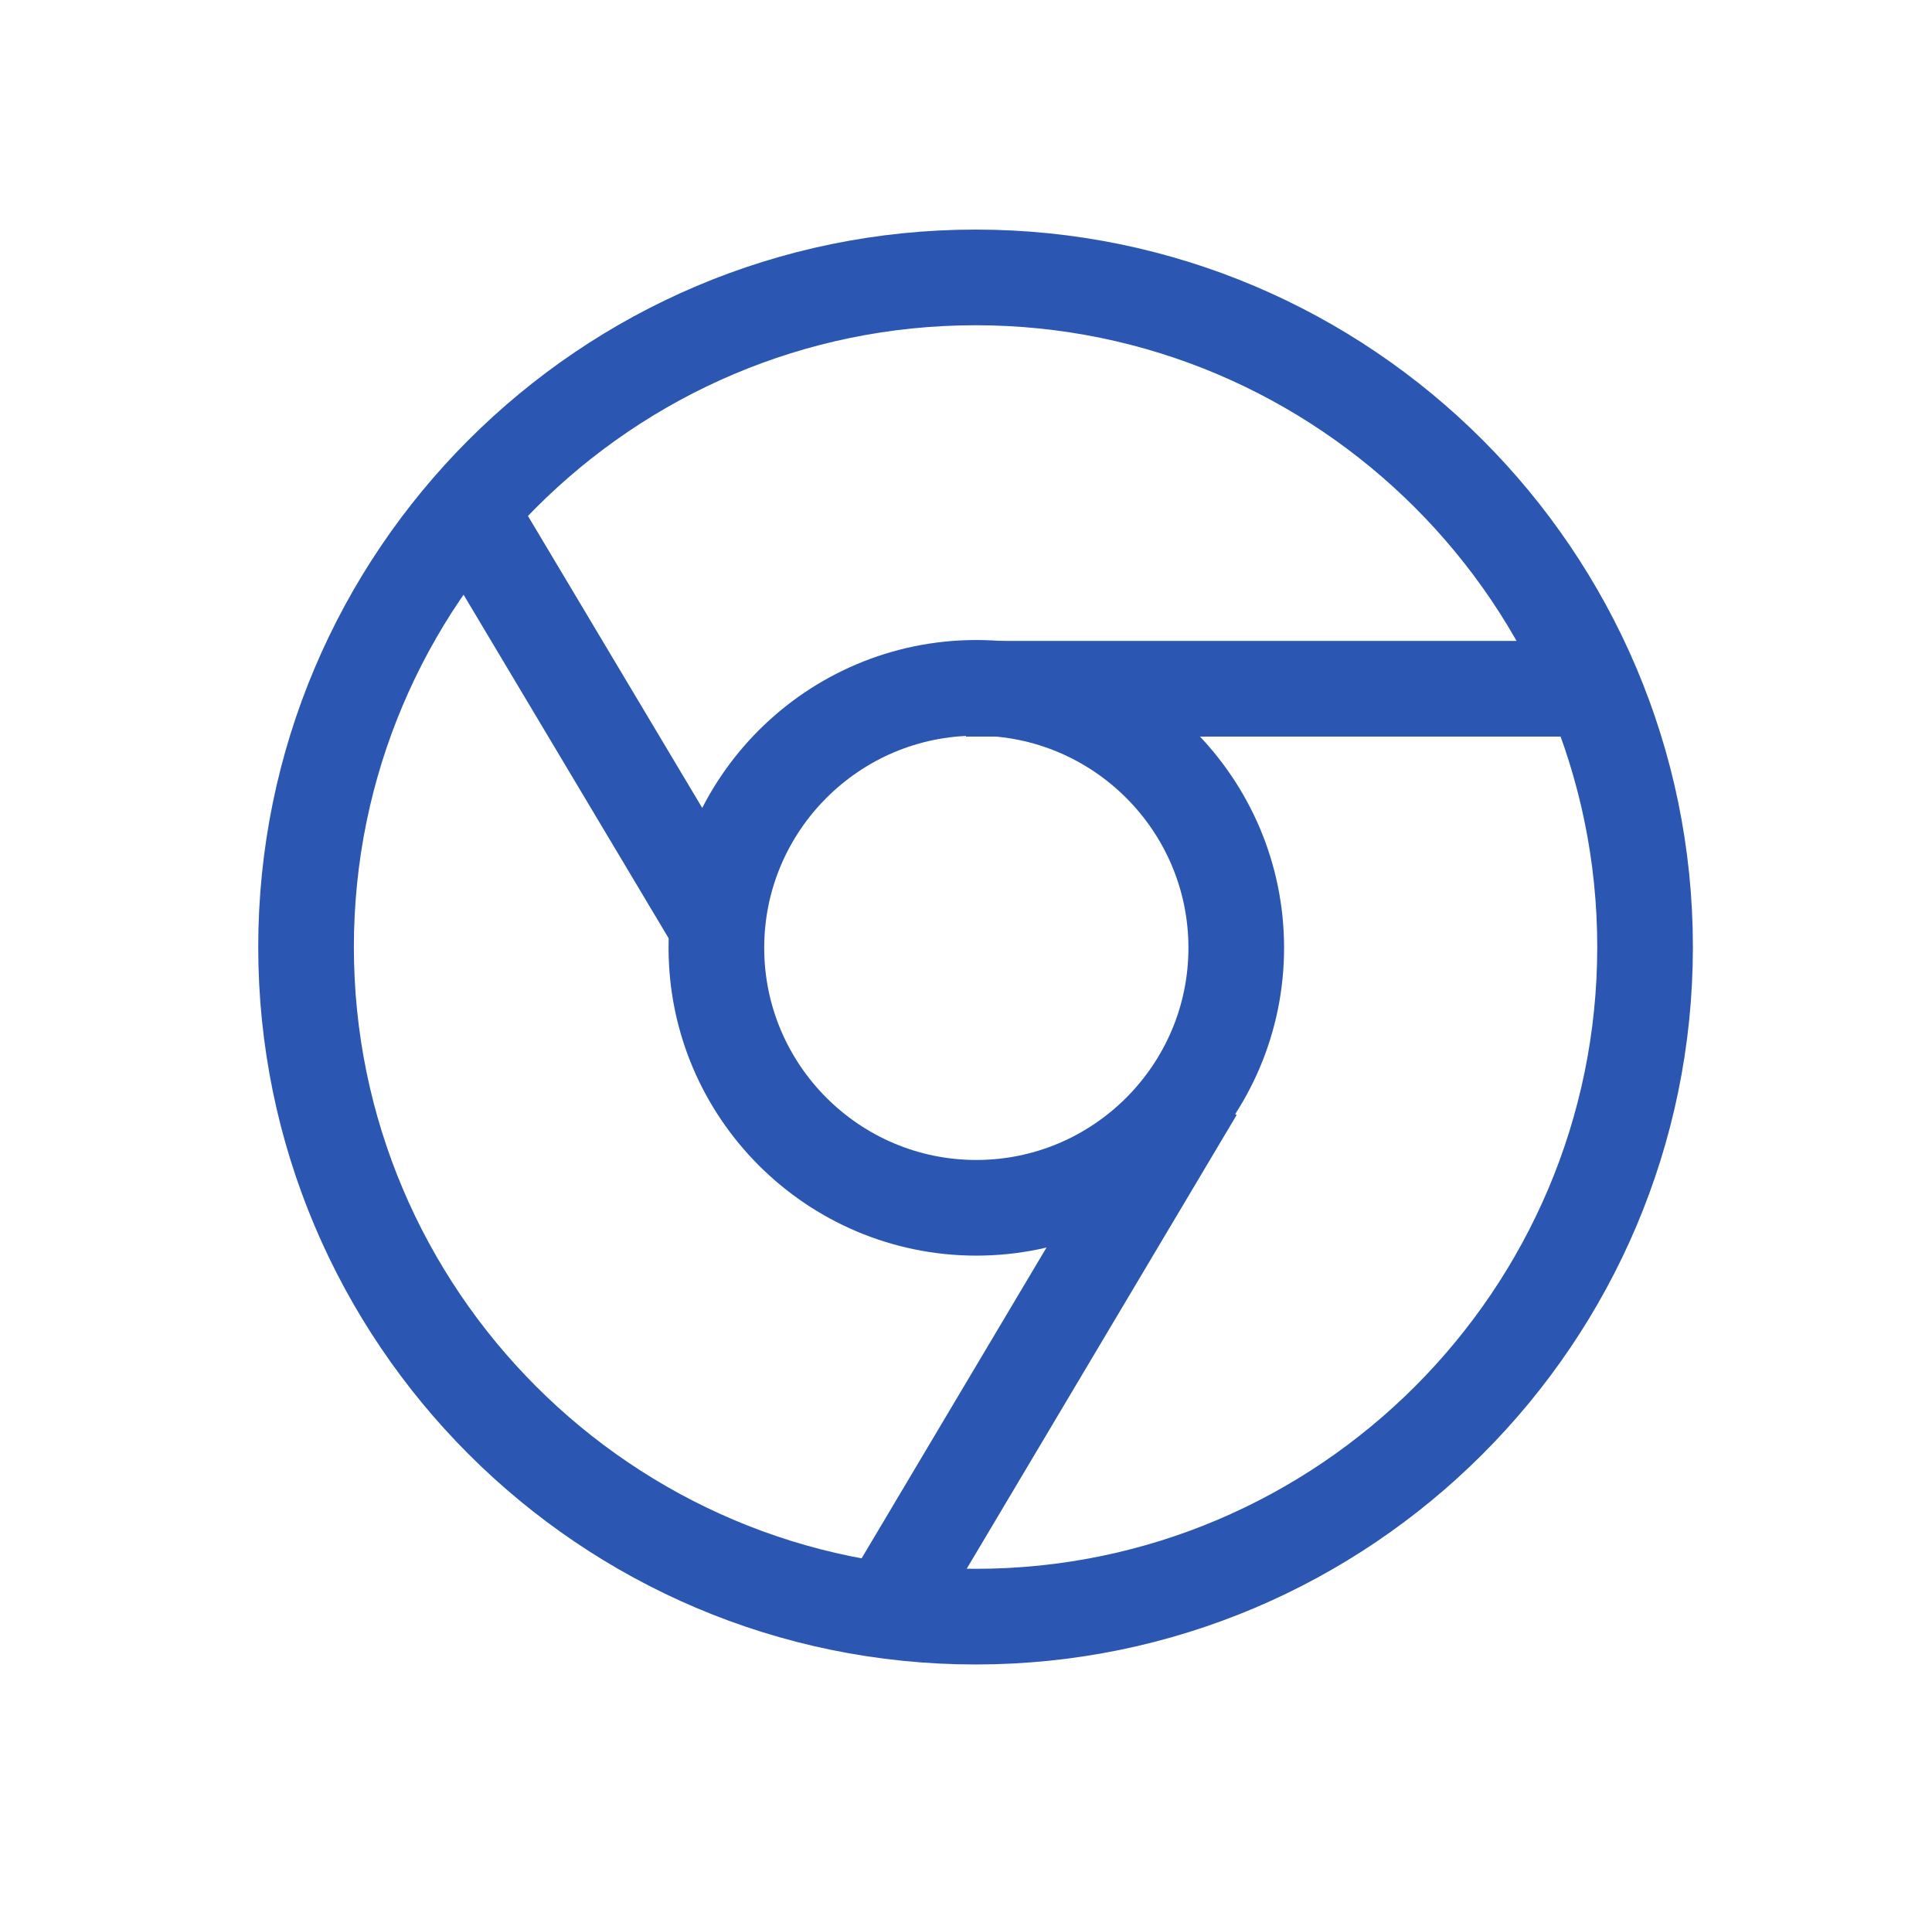
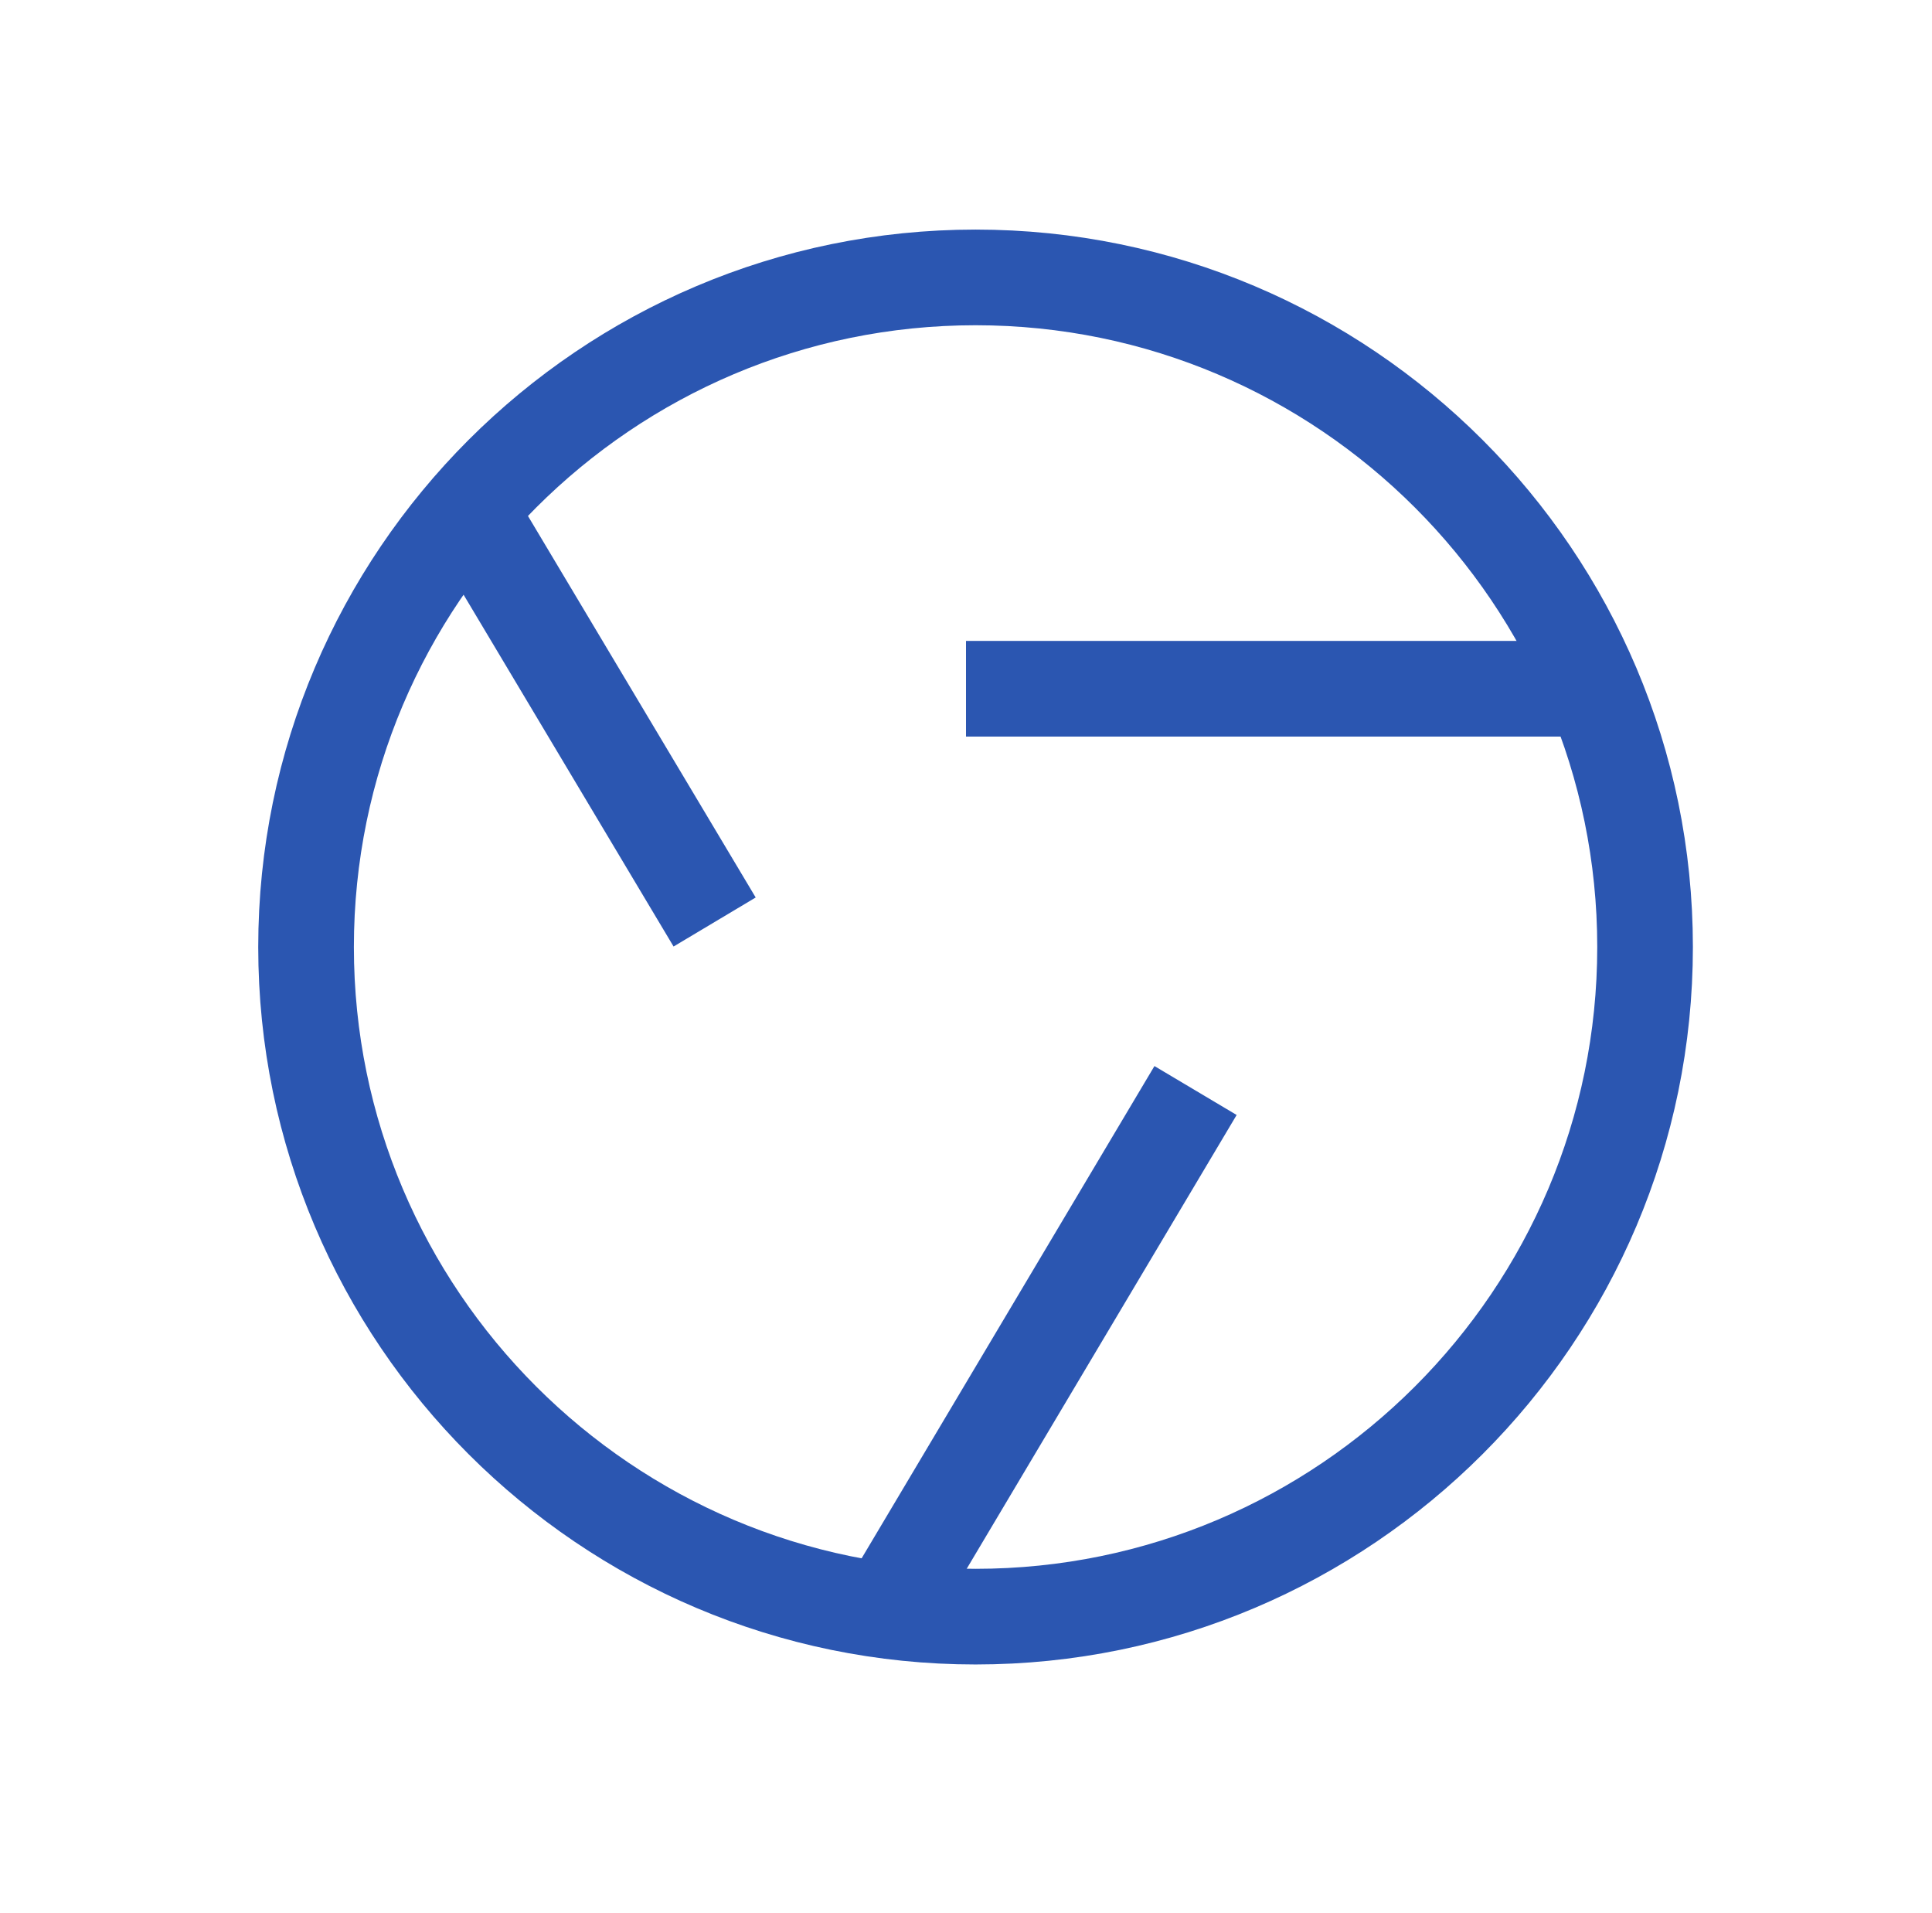
<svg xmlns="http://www.w3.org/2000/svg" width="101" height="100" viewBox="0 0 101 100" fill="none">
-   <path d="M51 84.5C31.699 84.5 16 68.801 16 49.5C16 30.199 31.699 14.5 51 14.5C70.301 14.5 86 30.199 86 49.5C86 68.801 70.301 84.5 51 84.5Z" stroke="#2B56B1" stroke-width="5" />
-   <path d="M51.04 63.13C43.547 63.13 37.451 57.034 37.451 49.542C37.451 42.049 43.547 35.953 51.04 35.953C58.532 35.953 64.628 42.049 64.628 49.542C64.628 57.034 58.532 63.13 51.04 63.13Z" stroke="#2B56B1" stroke-width="5" />
+   <path d="M51 84.5C31.699 84.5 16 68.801 16 49.5C16 30.199 31.699 14.5 51 14.5C70.301 14.5 86 30.199 86 49.5C86 68.801 70.301 84.5 51 84.5" stroke="#2B56B1" stroke-width="5" />
  <path d="M50.5 36L68.13 36L84.5 36" stroke="#2B56B1" stroke-width="5" />
  <path d="M62.5 57L46.101 84.563" stroke="#2B56B1" stroke-width="5" />
  <path d="M23.926 25.691L37.359 48.192" stroke="#2B56B1" stroke-width="5" />
</svg>